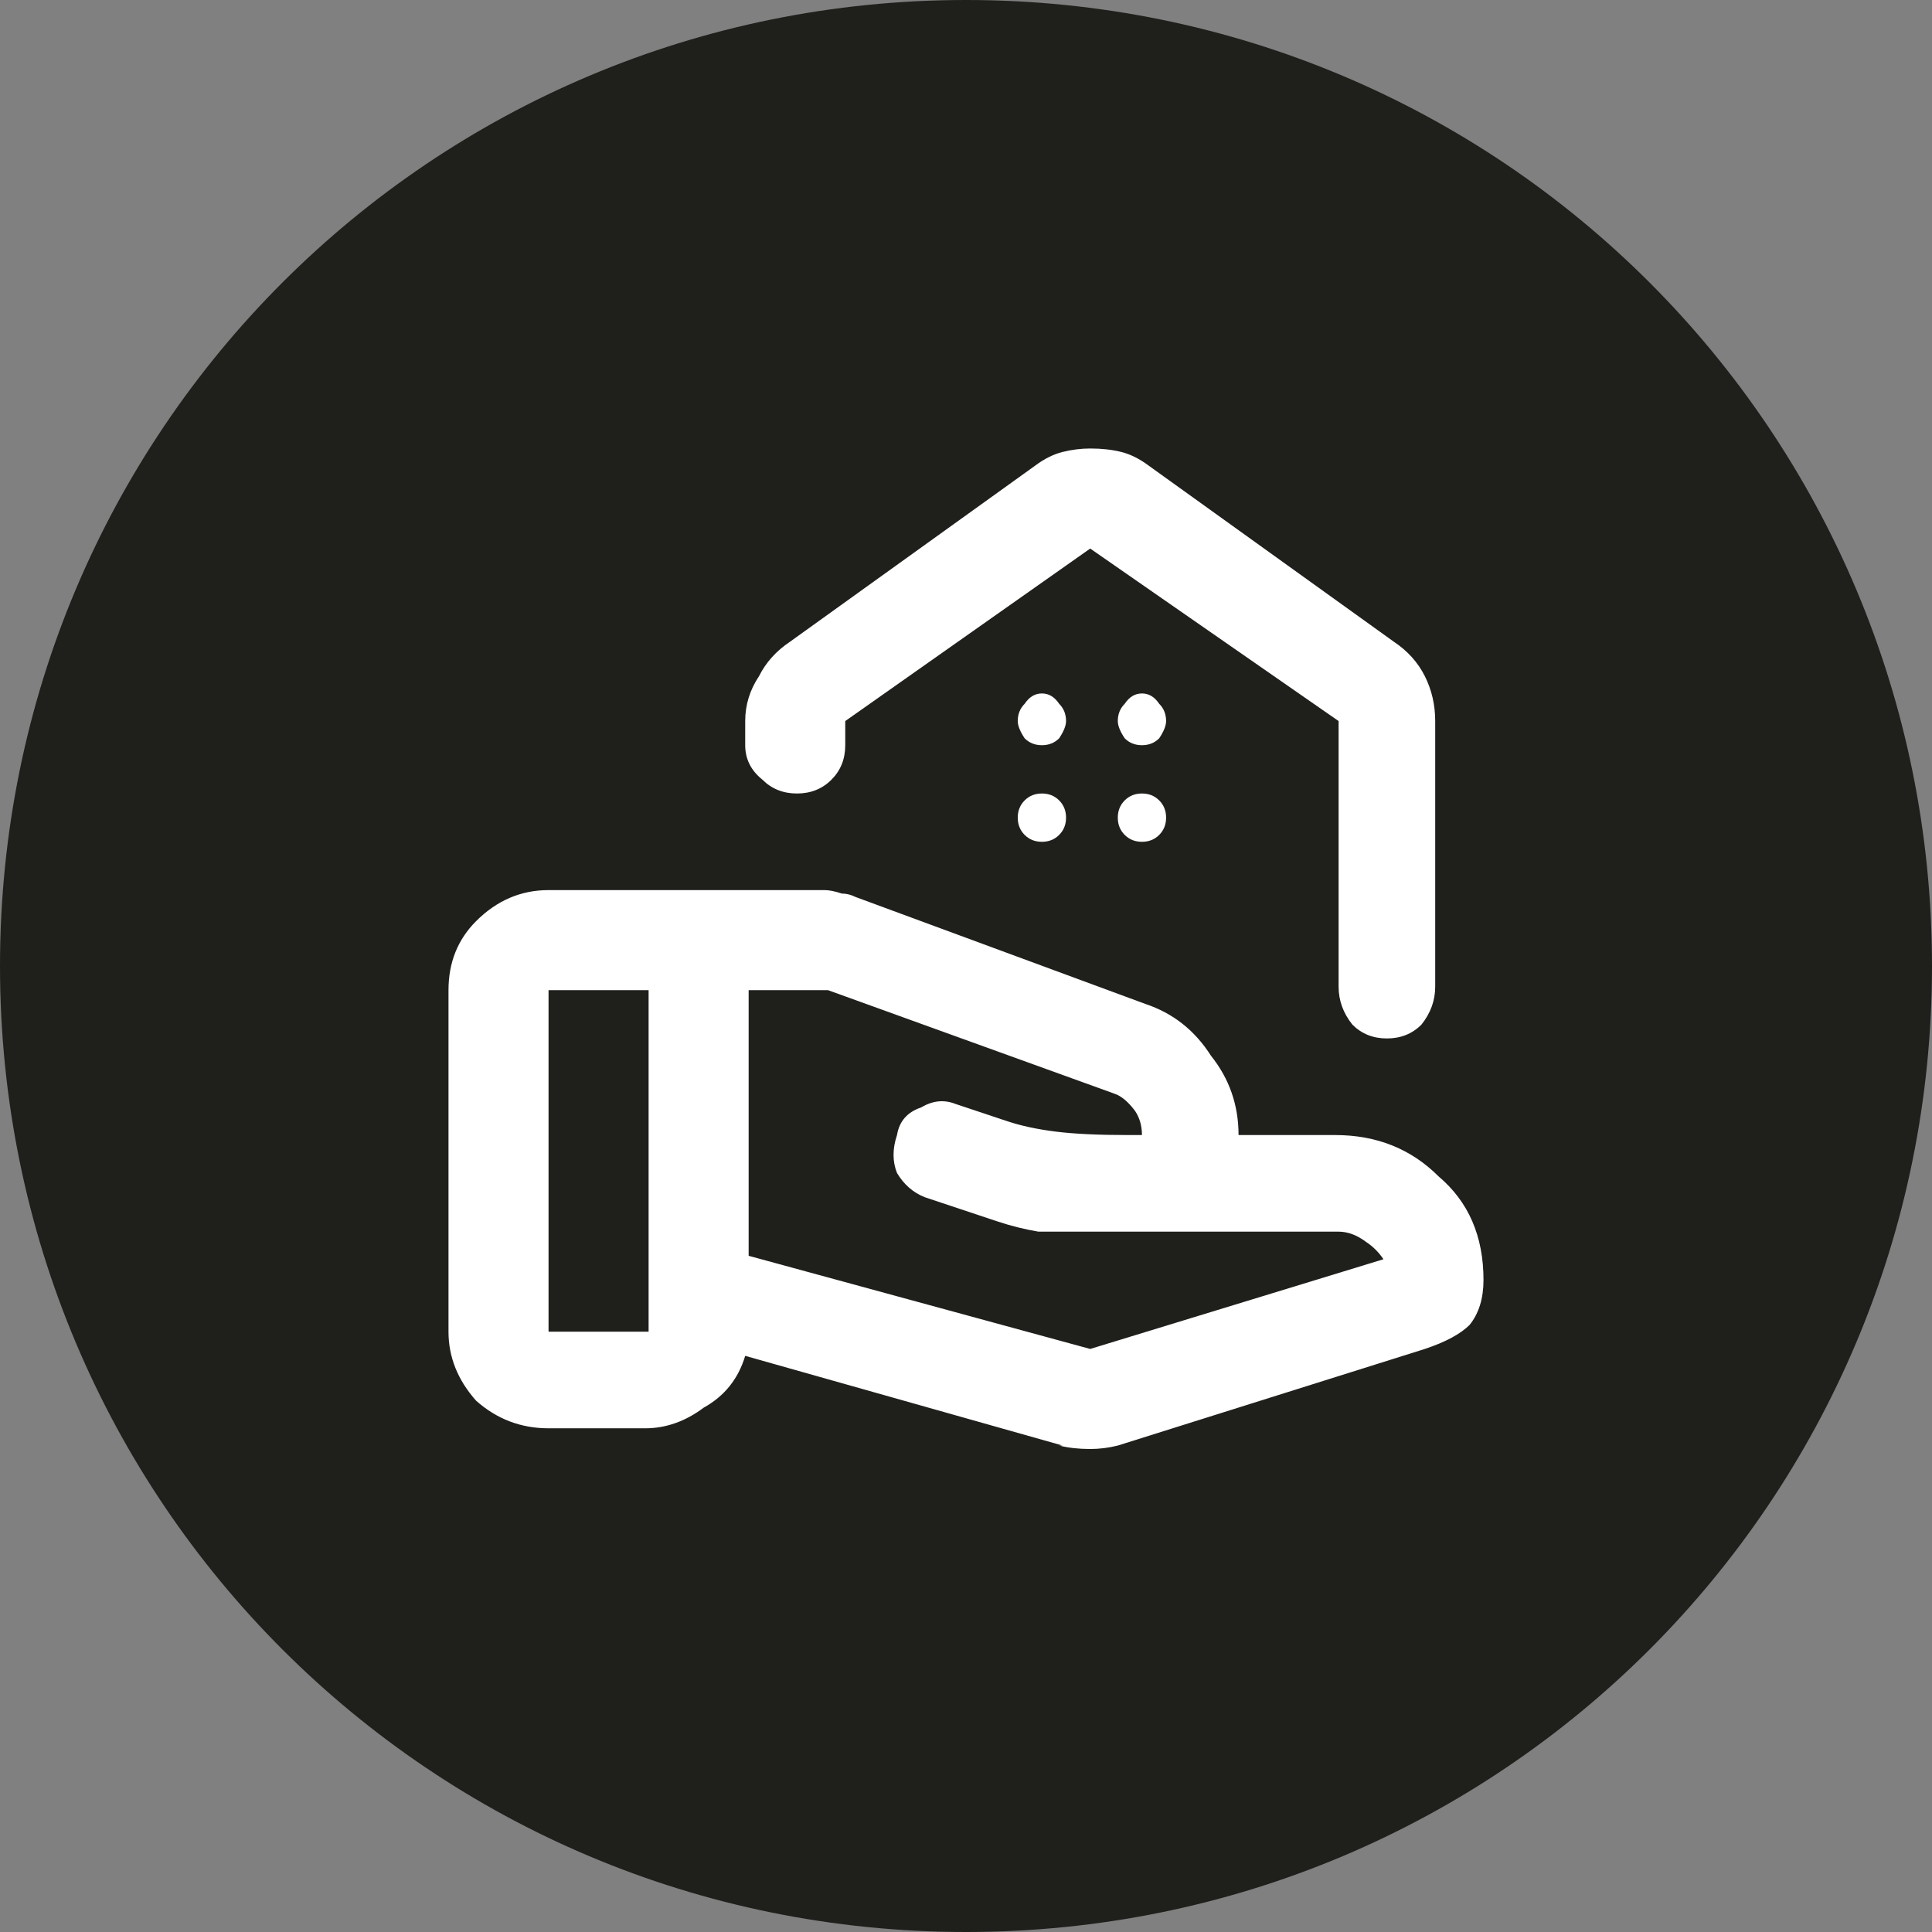
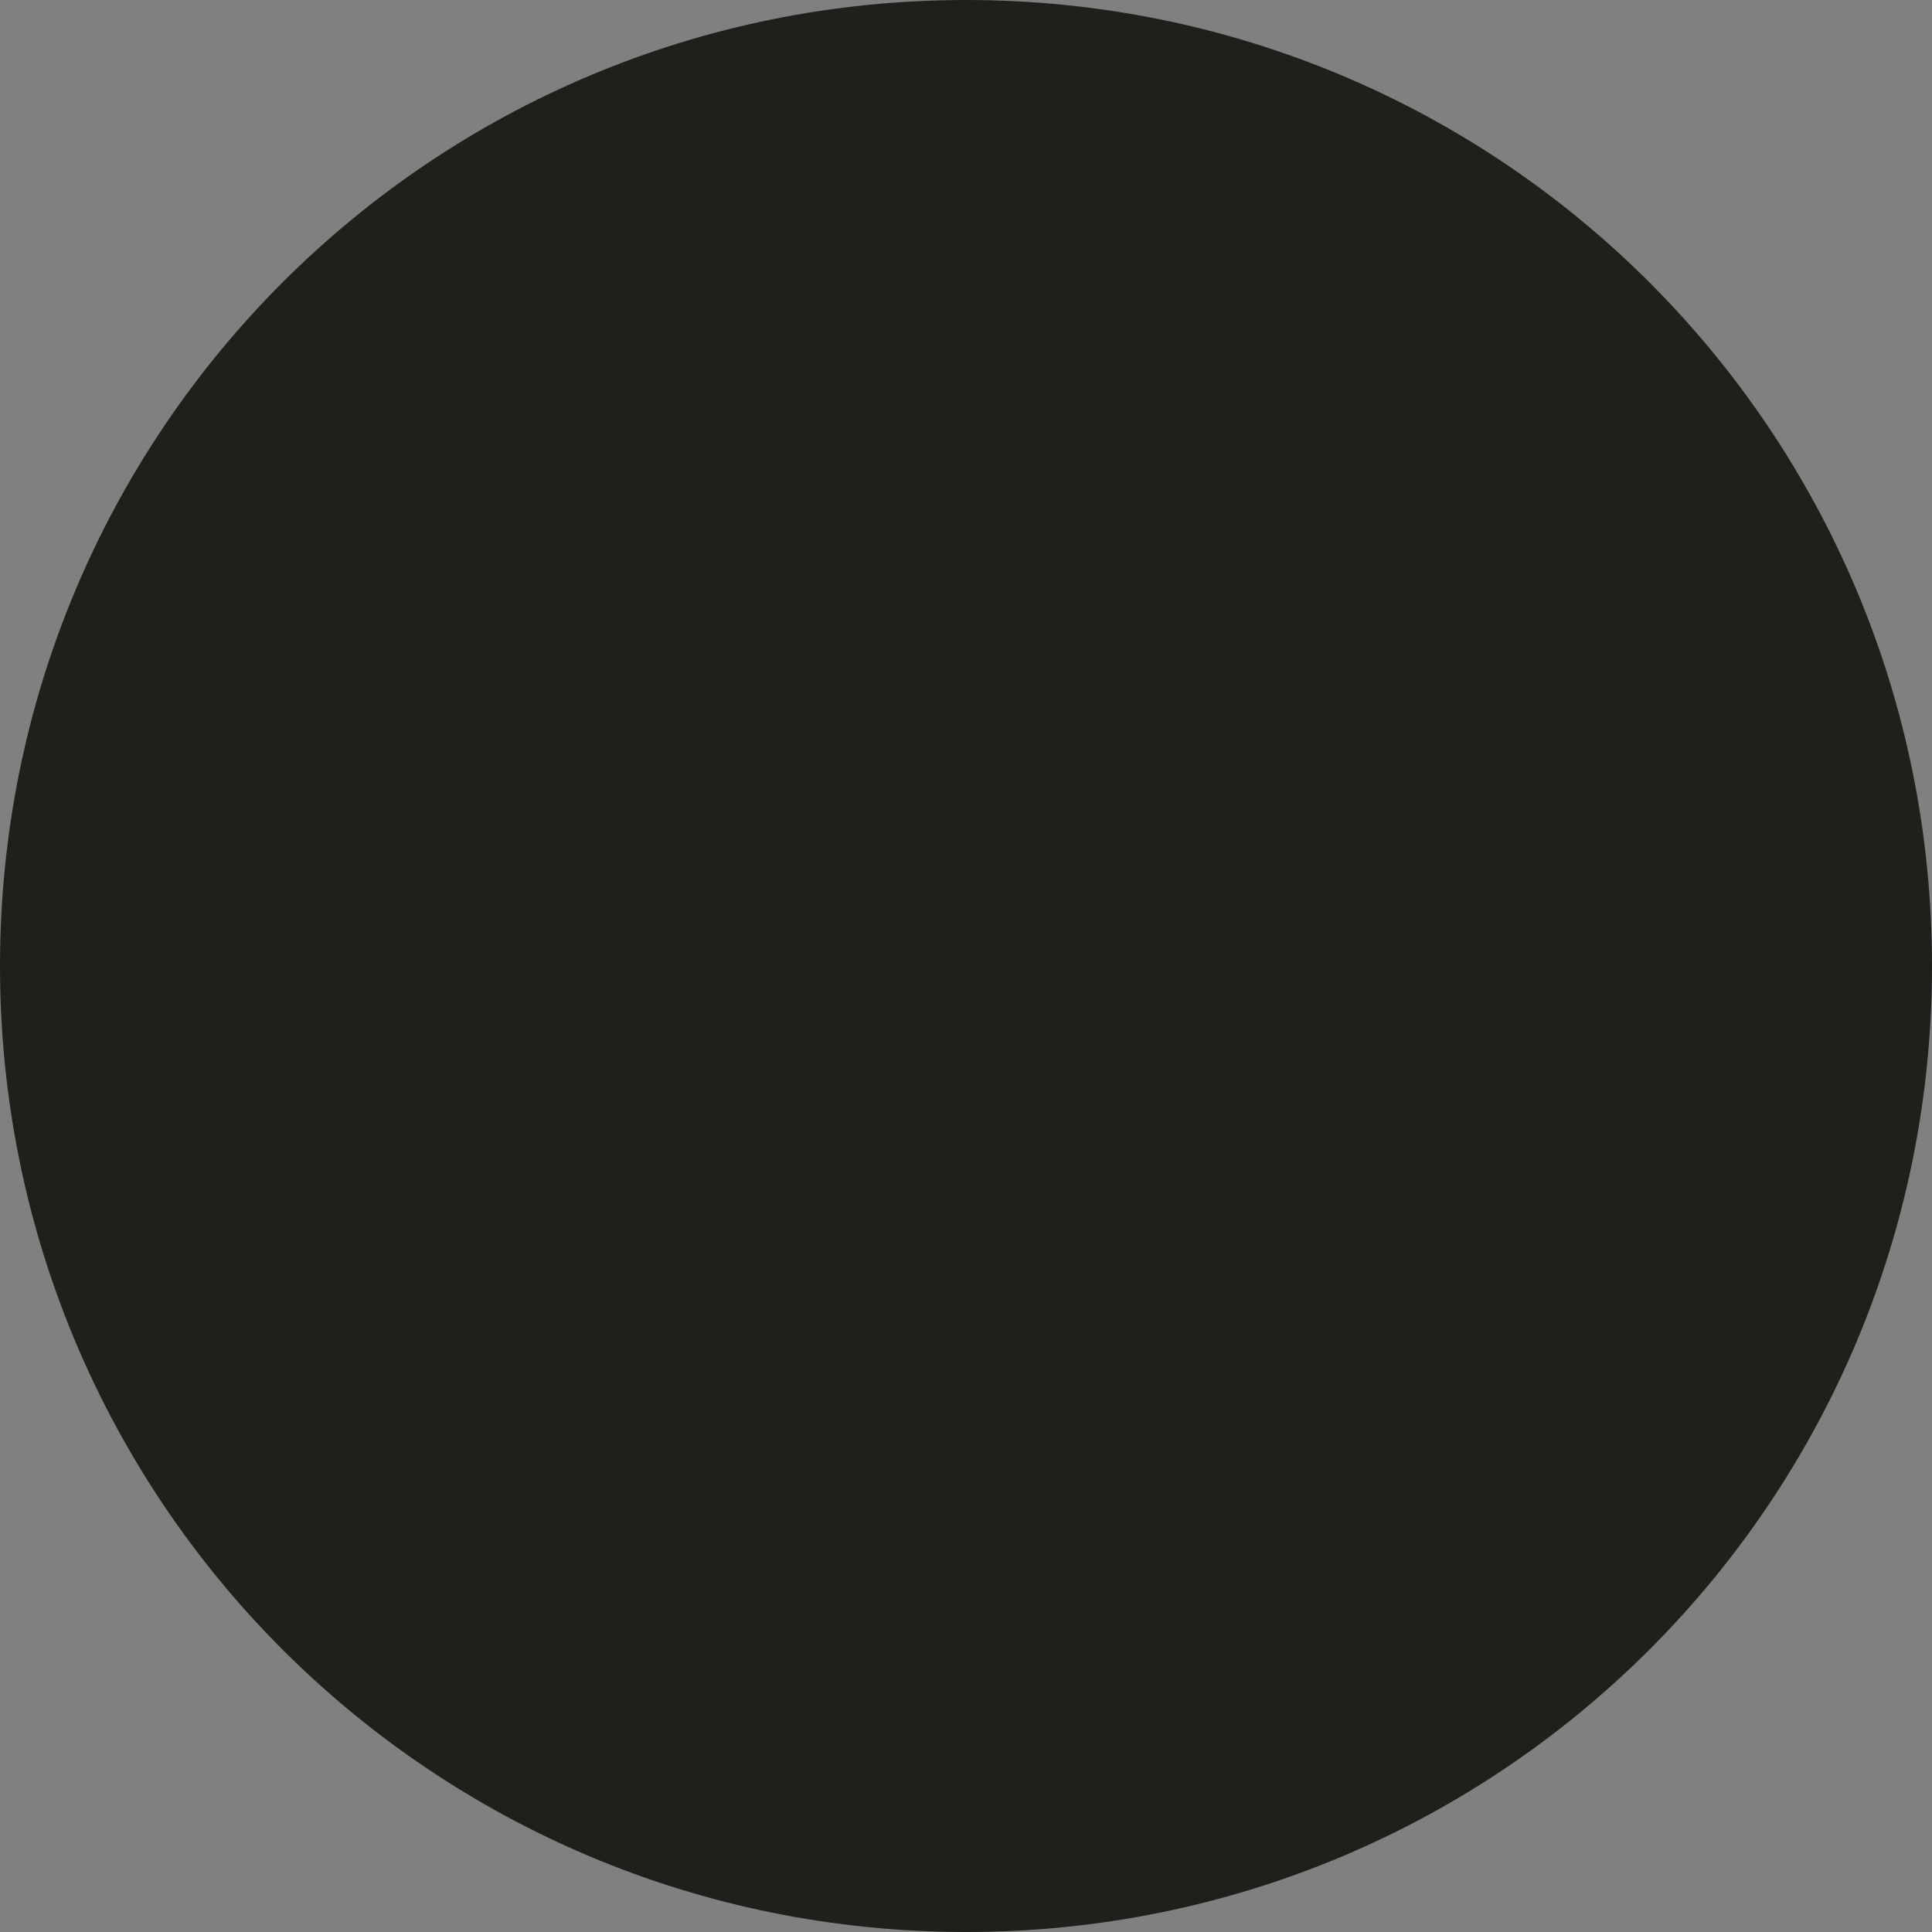
<svg xmlns="http://www.w3.org/2000/svg" version="1.2" viewBox="0 0 56 56" width="56" height="56">
  <rect x="0" y="0" width="56" height="56" fill="#808080" stroke="none" />
  <title>image</title>
  <style>
		.s0 { fill: #1f201c } 
		.s1 { fill: #ffffff } 
	</style>
  <path id="Layer" class="s0" d="m28 56c-15.5 0-28-12.5-28-28 0-15.5 12.5-28 28-28 15.5 0 28 12.5 28 28 0 15.5-12.5 28-28 28z" />
-   <path id="Layer" fill-rule="evenodd" class="s1" d="m30.8 41.9l-9.2-2.6q-0.3 1-1.2 1.5-0.8 0.6-1.7 0.6h-2.8q-1.2 0-2.1-0.8-0.8-0.9-0.8-2v-9.9q0-1.2 0.8-2 0.9-0.9 2.1-0.9h8q0.2 0 0.5 0.1 0.2 0 0.4 0.1l8.4 3.1q1.2 0.4 1.9 1.5 0.8 1 0.8 2.3h2.8q1.8 0 3 1.2 1.3 1.1 1.3 3 0 0.8-0.4 1.3-0.4 0.4-1.3 0.7l-8.9 2.8q-0.4 0.1-0.8 0.1-0.5 0-0.9-0.1zm0.8-2.8l8.5-2.6q-0.2-0.3-0.5-0.5-0.4-0.3-0.8-0.3h-7.2q-1 0-1.5 0-0.6-0.1-1.2-0.3l-2.1-0.7q-0.5-0.2-0.8-0.7-0.2-0.5 0-1.1 0.1-0.6 0.7-0.8 0.5-0.3 1-0.1l1.5 0.5q0.6 0.2 1.4 0.3 0.8 0.1 2.1 0.1h0.4q0-0.4-0.2-0.7-0.3-0.4-0.6-0.5l-8.3-3h-2.3v7.7zm-15.7-0.5h2.9v-9.9h-2.9zm15.7-25.6q0.5 0 0.9 0.1 0.4 0.1 0.8 0.4l7.1 5.1q0.6 0.4 0.9 1 0.3 0.6 0.3 1.3v7.7q0 0.6-0.4 1.1-0.4 0.4-1 0.4-0.6 0-1-0.4-0.4-0.5-0.4-1.1v-7.7l-7.2-5-7.1 5v0.7q0 0.6-0.4 1-0.4 0.4-1 0.4-0.6 0-1-0.4-0.5-0.4-0.5-1v-0.7q0-0.7 0.4-1.3 0.3-0.6 0.9-1l7.1-5.1q0.4-0.3 0.8-0.4 0.4-0.1 0.8-0.1zm-1.9 8.4q-0.2-0.3-0.2-0.5 0-0.3 0.2-0.5 0.2-0.3 0.5-0.3 0.3 0 0.5 0.3 0.2 0.2 0.2 0.5 0 0.2-0.2 0.5-0.2 0.2-0.5 0.2-0.3 0-0.5-0.2zm2.9 0q-0.2-0.3-0.2-0.5 0-0.3 0.2-0.5 0.2-0.3 0.5-0.3 0.3 0 0.5 0.3 0.2 0.2 0.2 0.5 0 0.2-0.2 0.5-0.2 0.2-0.5 0.2-0.3 0-0.5-0.2zm-2.9 2.8q-0.2-0.2-0.2-0.5 0-0.3 0.2-0.5 0.2-0.2 0.5-0.2 0.3 0 0.5 0.2 0.2 0.2 0.2 0.5 0 0.3-0.2 0.5-0.2 0.2-0.5 0.2-0.3 0-0.5-0.2zm2.9 0q-0.2-0.2-0.2-0.5 0-0.3 0.2-0.5 0.2-0.2 0.5-0.2 0.3 0 0.5 0.2 0.2 0.2 0.2 0.5 0 0.3-0.2 0.5-0.2 0.2-0.5 0.2-0.3 0-0.5-0.2z" />
</svg>